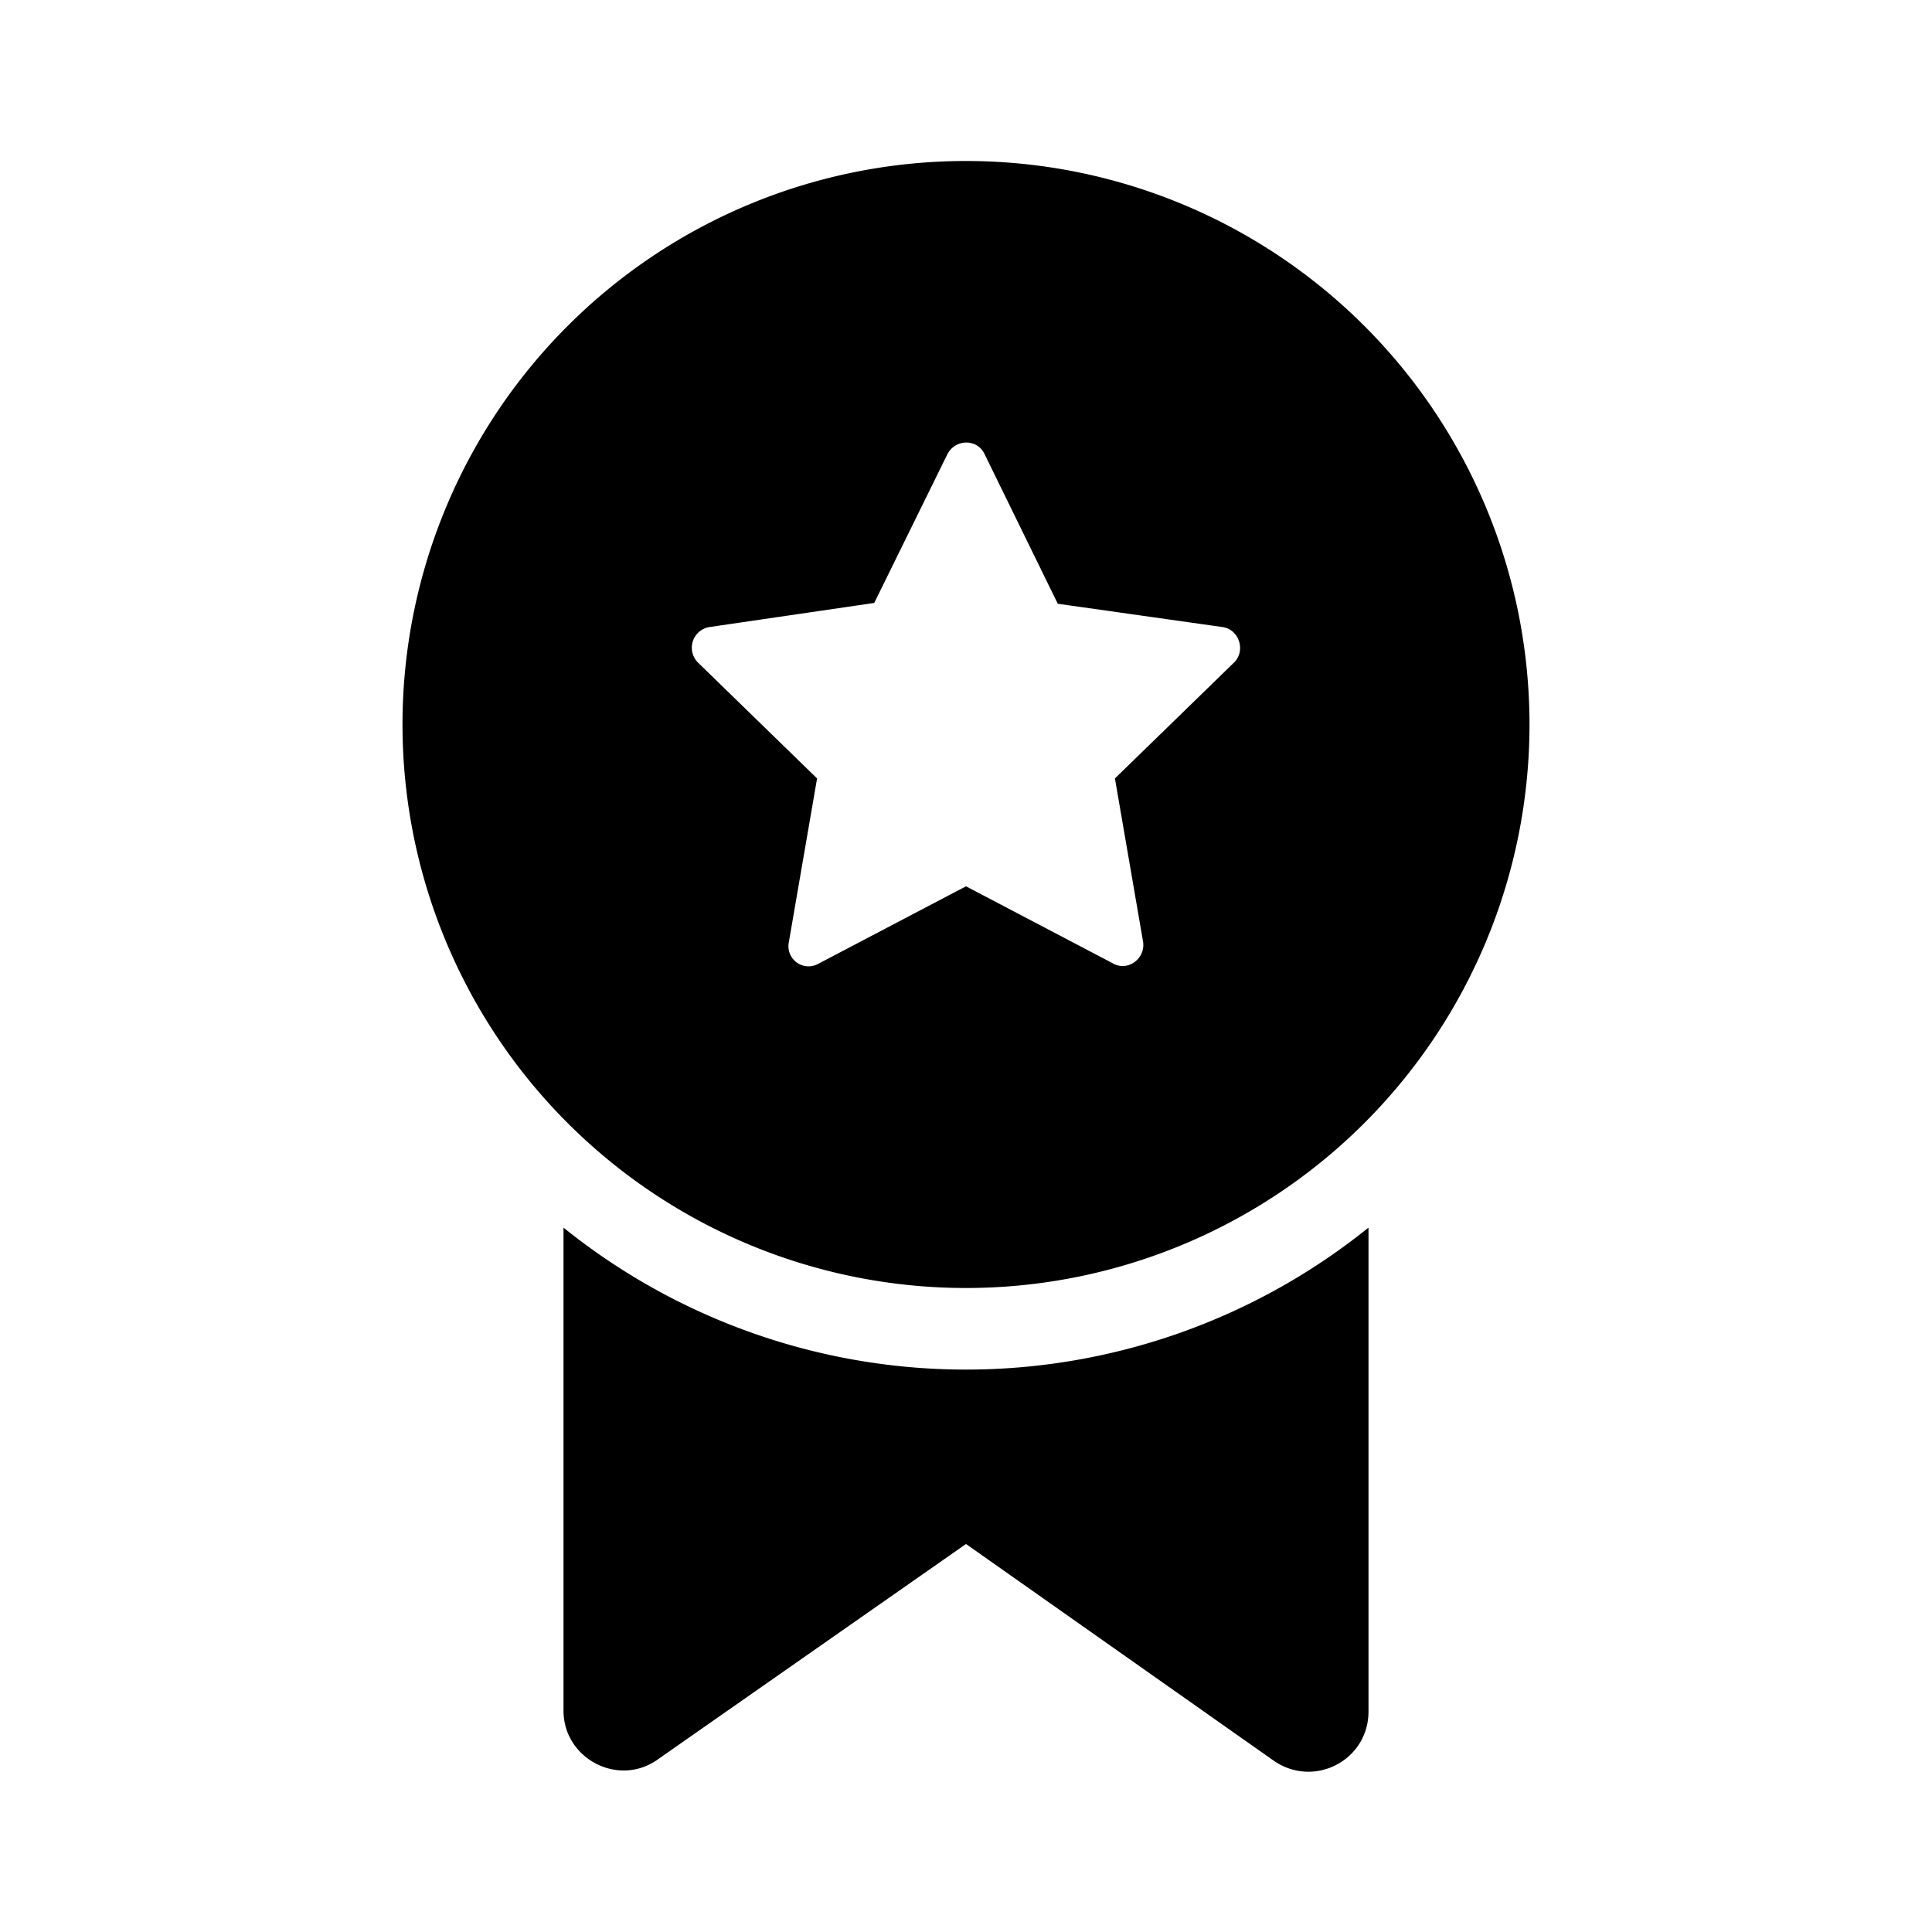
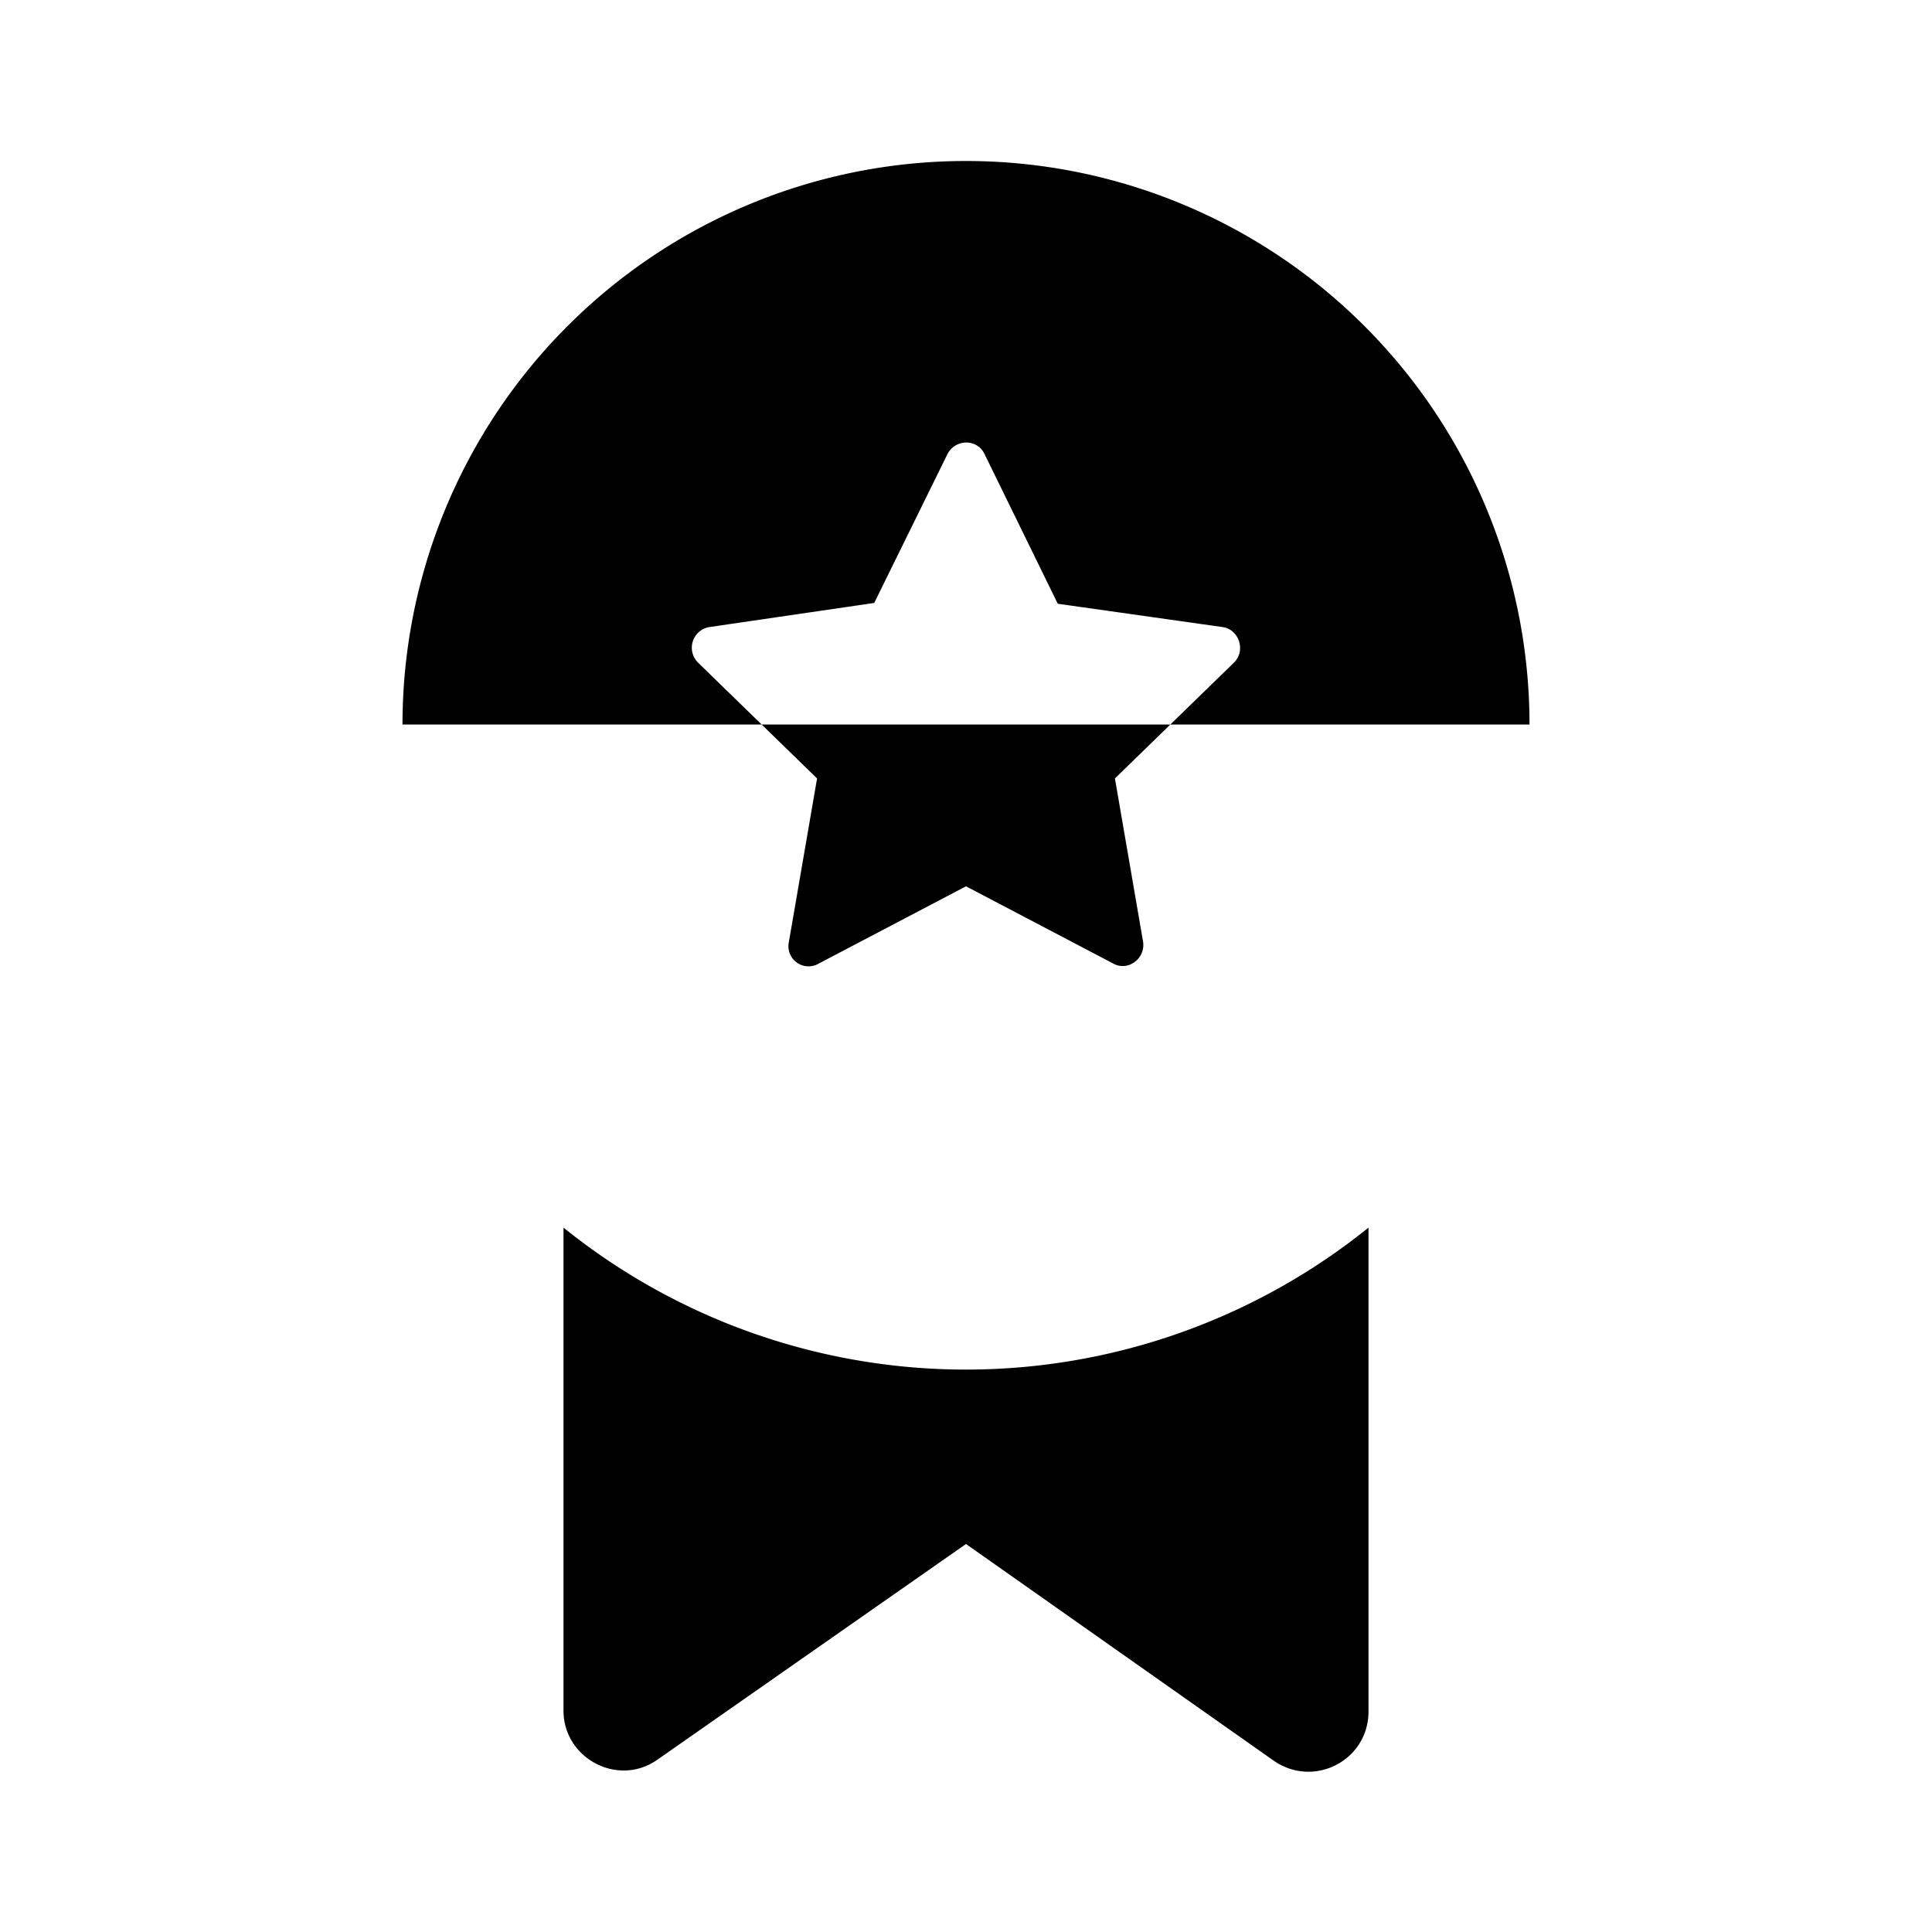
<svg xmlns="http://www.w3.org/2000/svg" width="24" height="24" viewBox="0 0 24 24">
-   <path d="M17 21.25v-6a7.97 7.97 0 0 1-10 0v6c0 .6.69.96 1.18.6L12 19.18l3.82 2.69c.5.35 1.18 0 1.18-.61ZM19 9A7 7 0 1 0 5 9a7 7 0 0 0 14 0Zm-6.77-3.36.91 1.86 2.05.29c.2.03.29.29.14.44l-1.48 1.44.35 2.03c.03.21-.19.37-.37.27L12 11.01l-1.83.96a.25.25 0 0 1-.37-.27l.35-2.03-1.48-1.44a.26.26 0 0 1 .14-.44l2.05-.3.91-1.85c.1-.19.37-.19.46 0Z" />
+   <path d="M17 21.25v-6a7.97 7.97 0 0 1-10 0v6c0 .6.69.96 1.18.6L12 19.18l3.82 2.69c.5.35 1.18 0 1.18-.61ZM19 9A7 7 0 1 0 5 9Zm-6.77-3.36.91 1.86 2.05.29c.2.03.29.29.14.44l-1.48 1.44.35 2.03c.03.21-.19.37-.37.27L12 11.01l-1.83.96a.25.25 0 0 1-.37-.27l.35-2.03-1.48-1.44a.26.26 0 0 1 .14-.44l2.05-.3.91-1.85c.1-.19.37-.19.46 0Z" />
</svg>